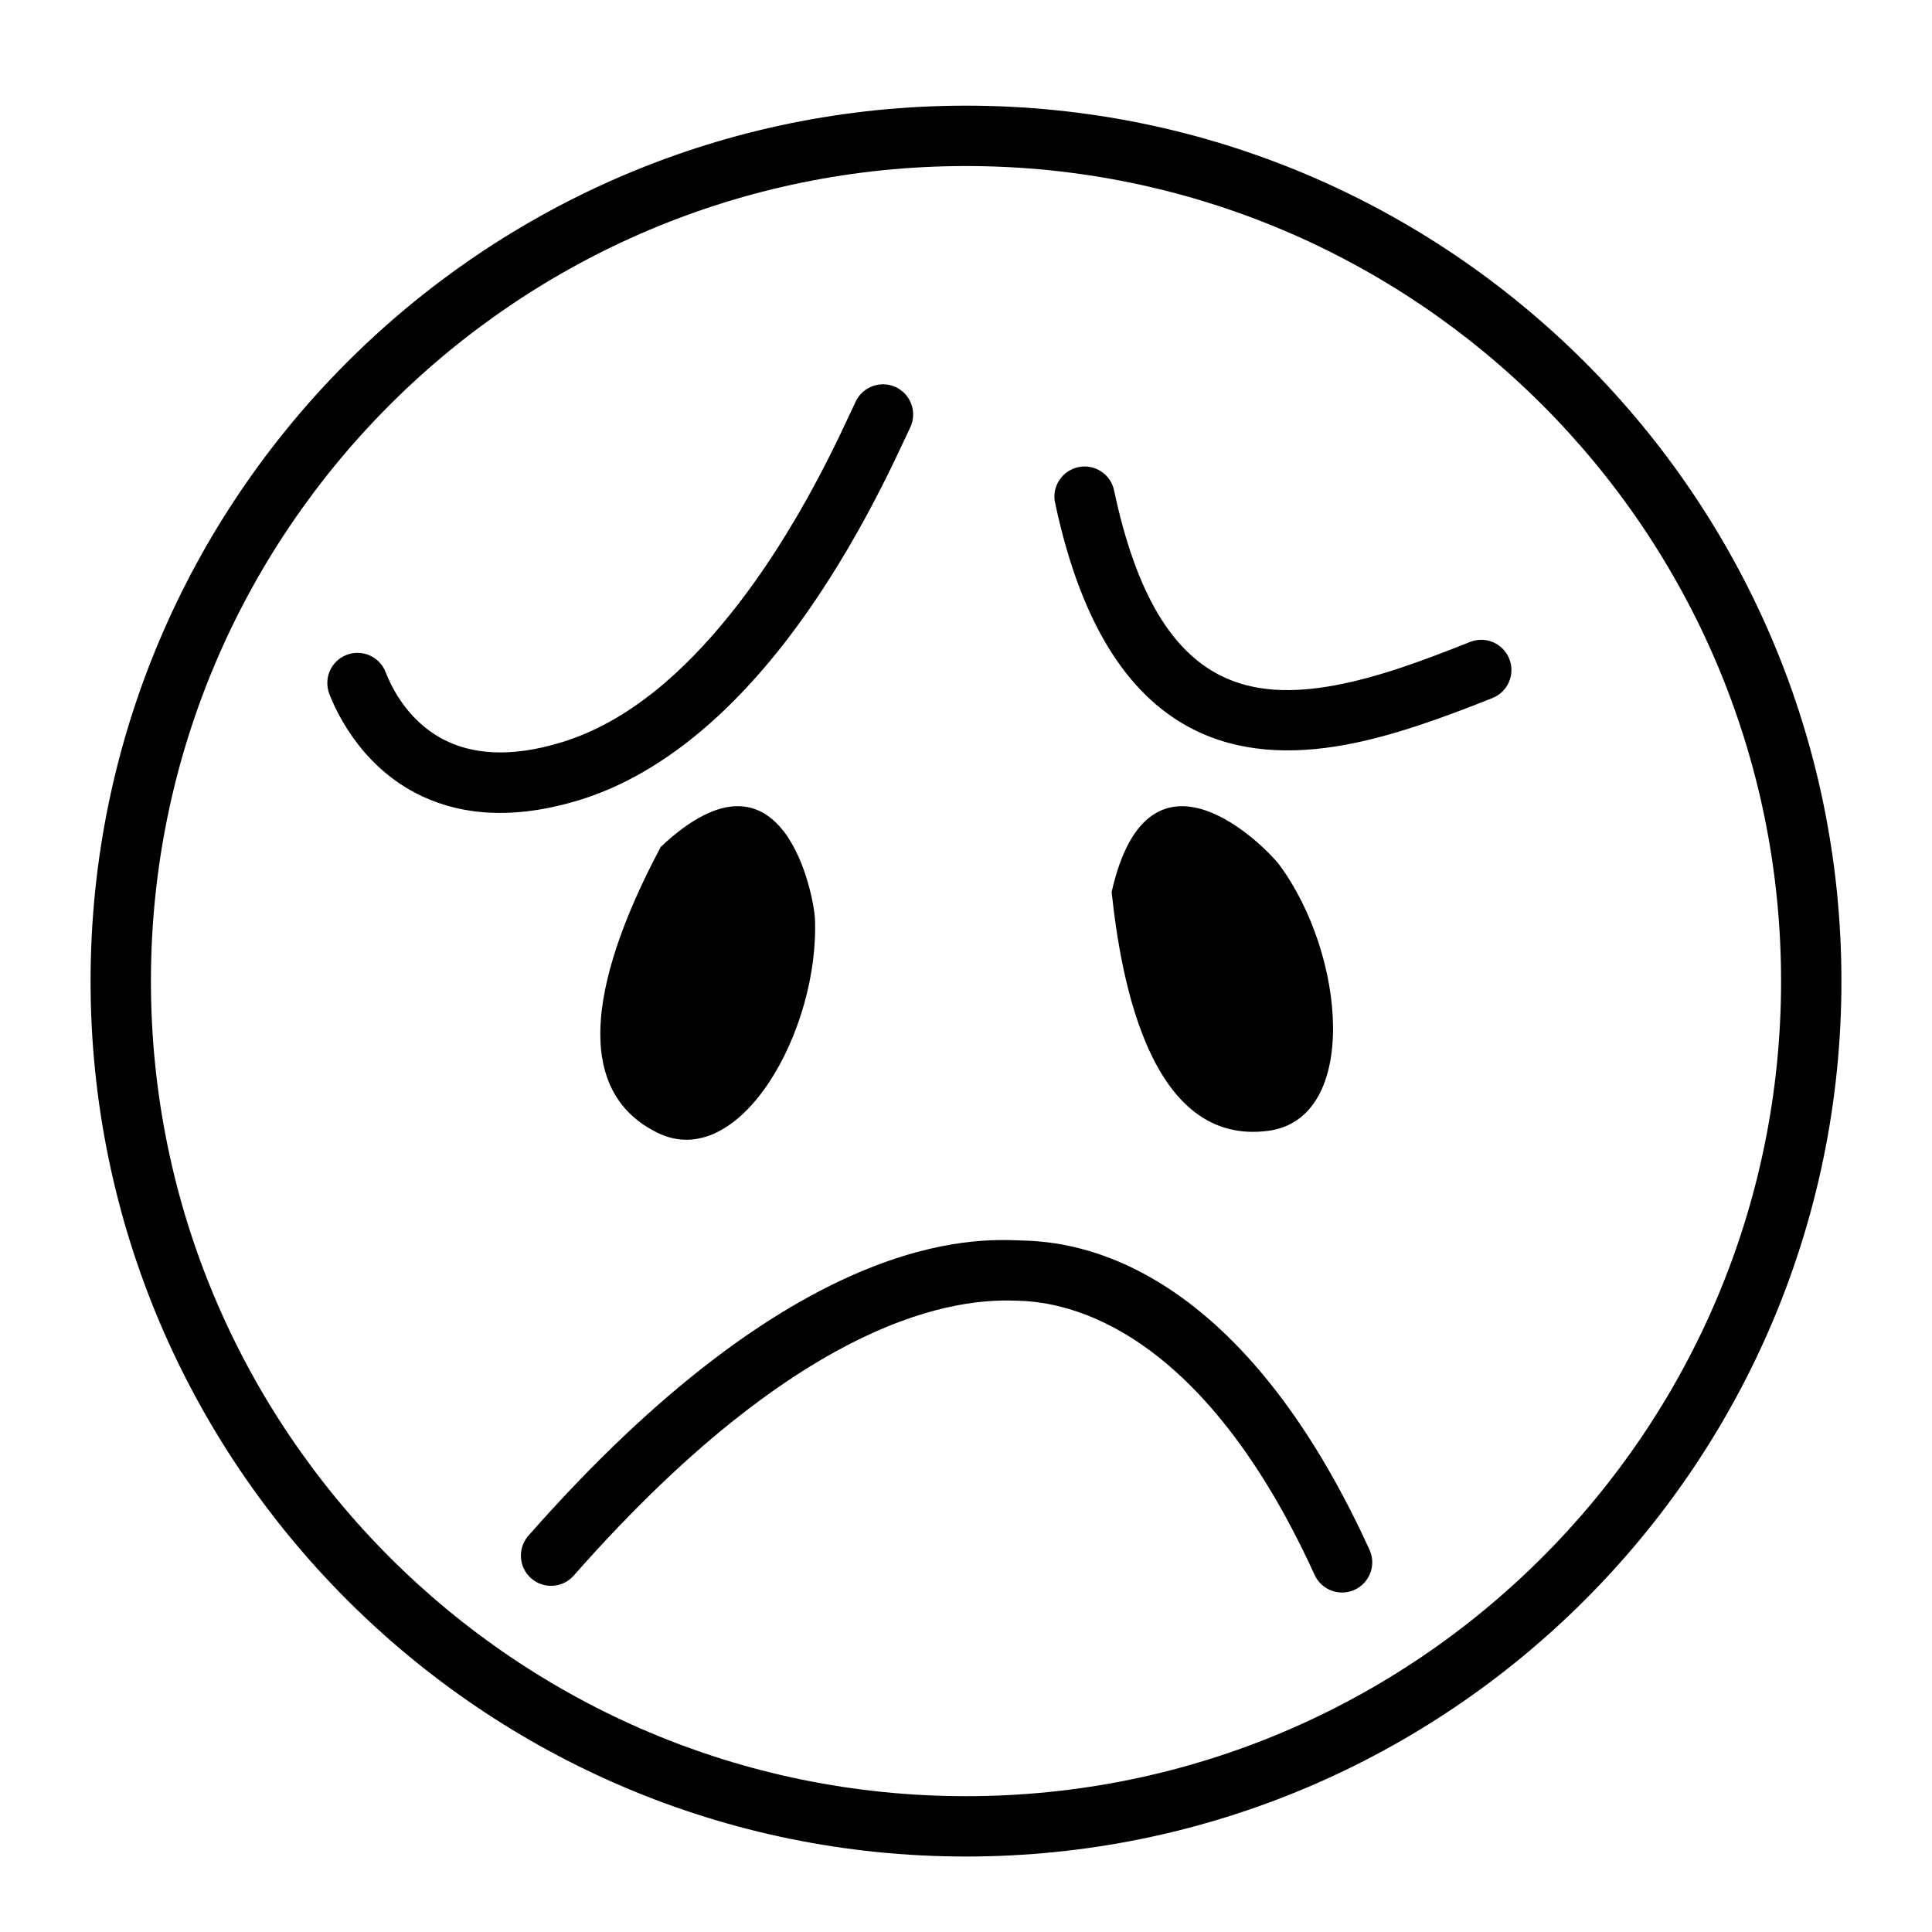
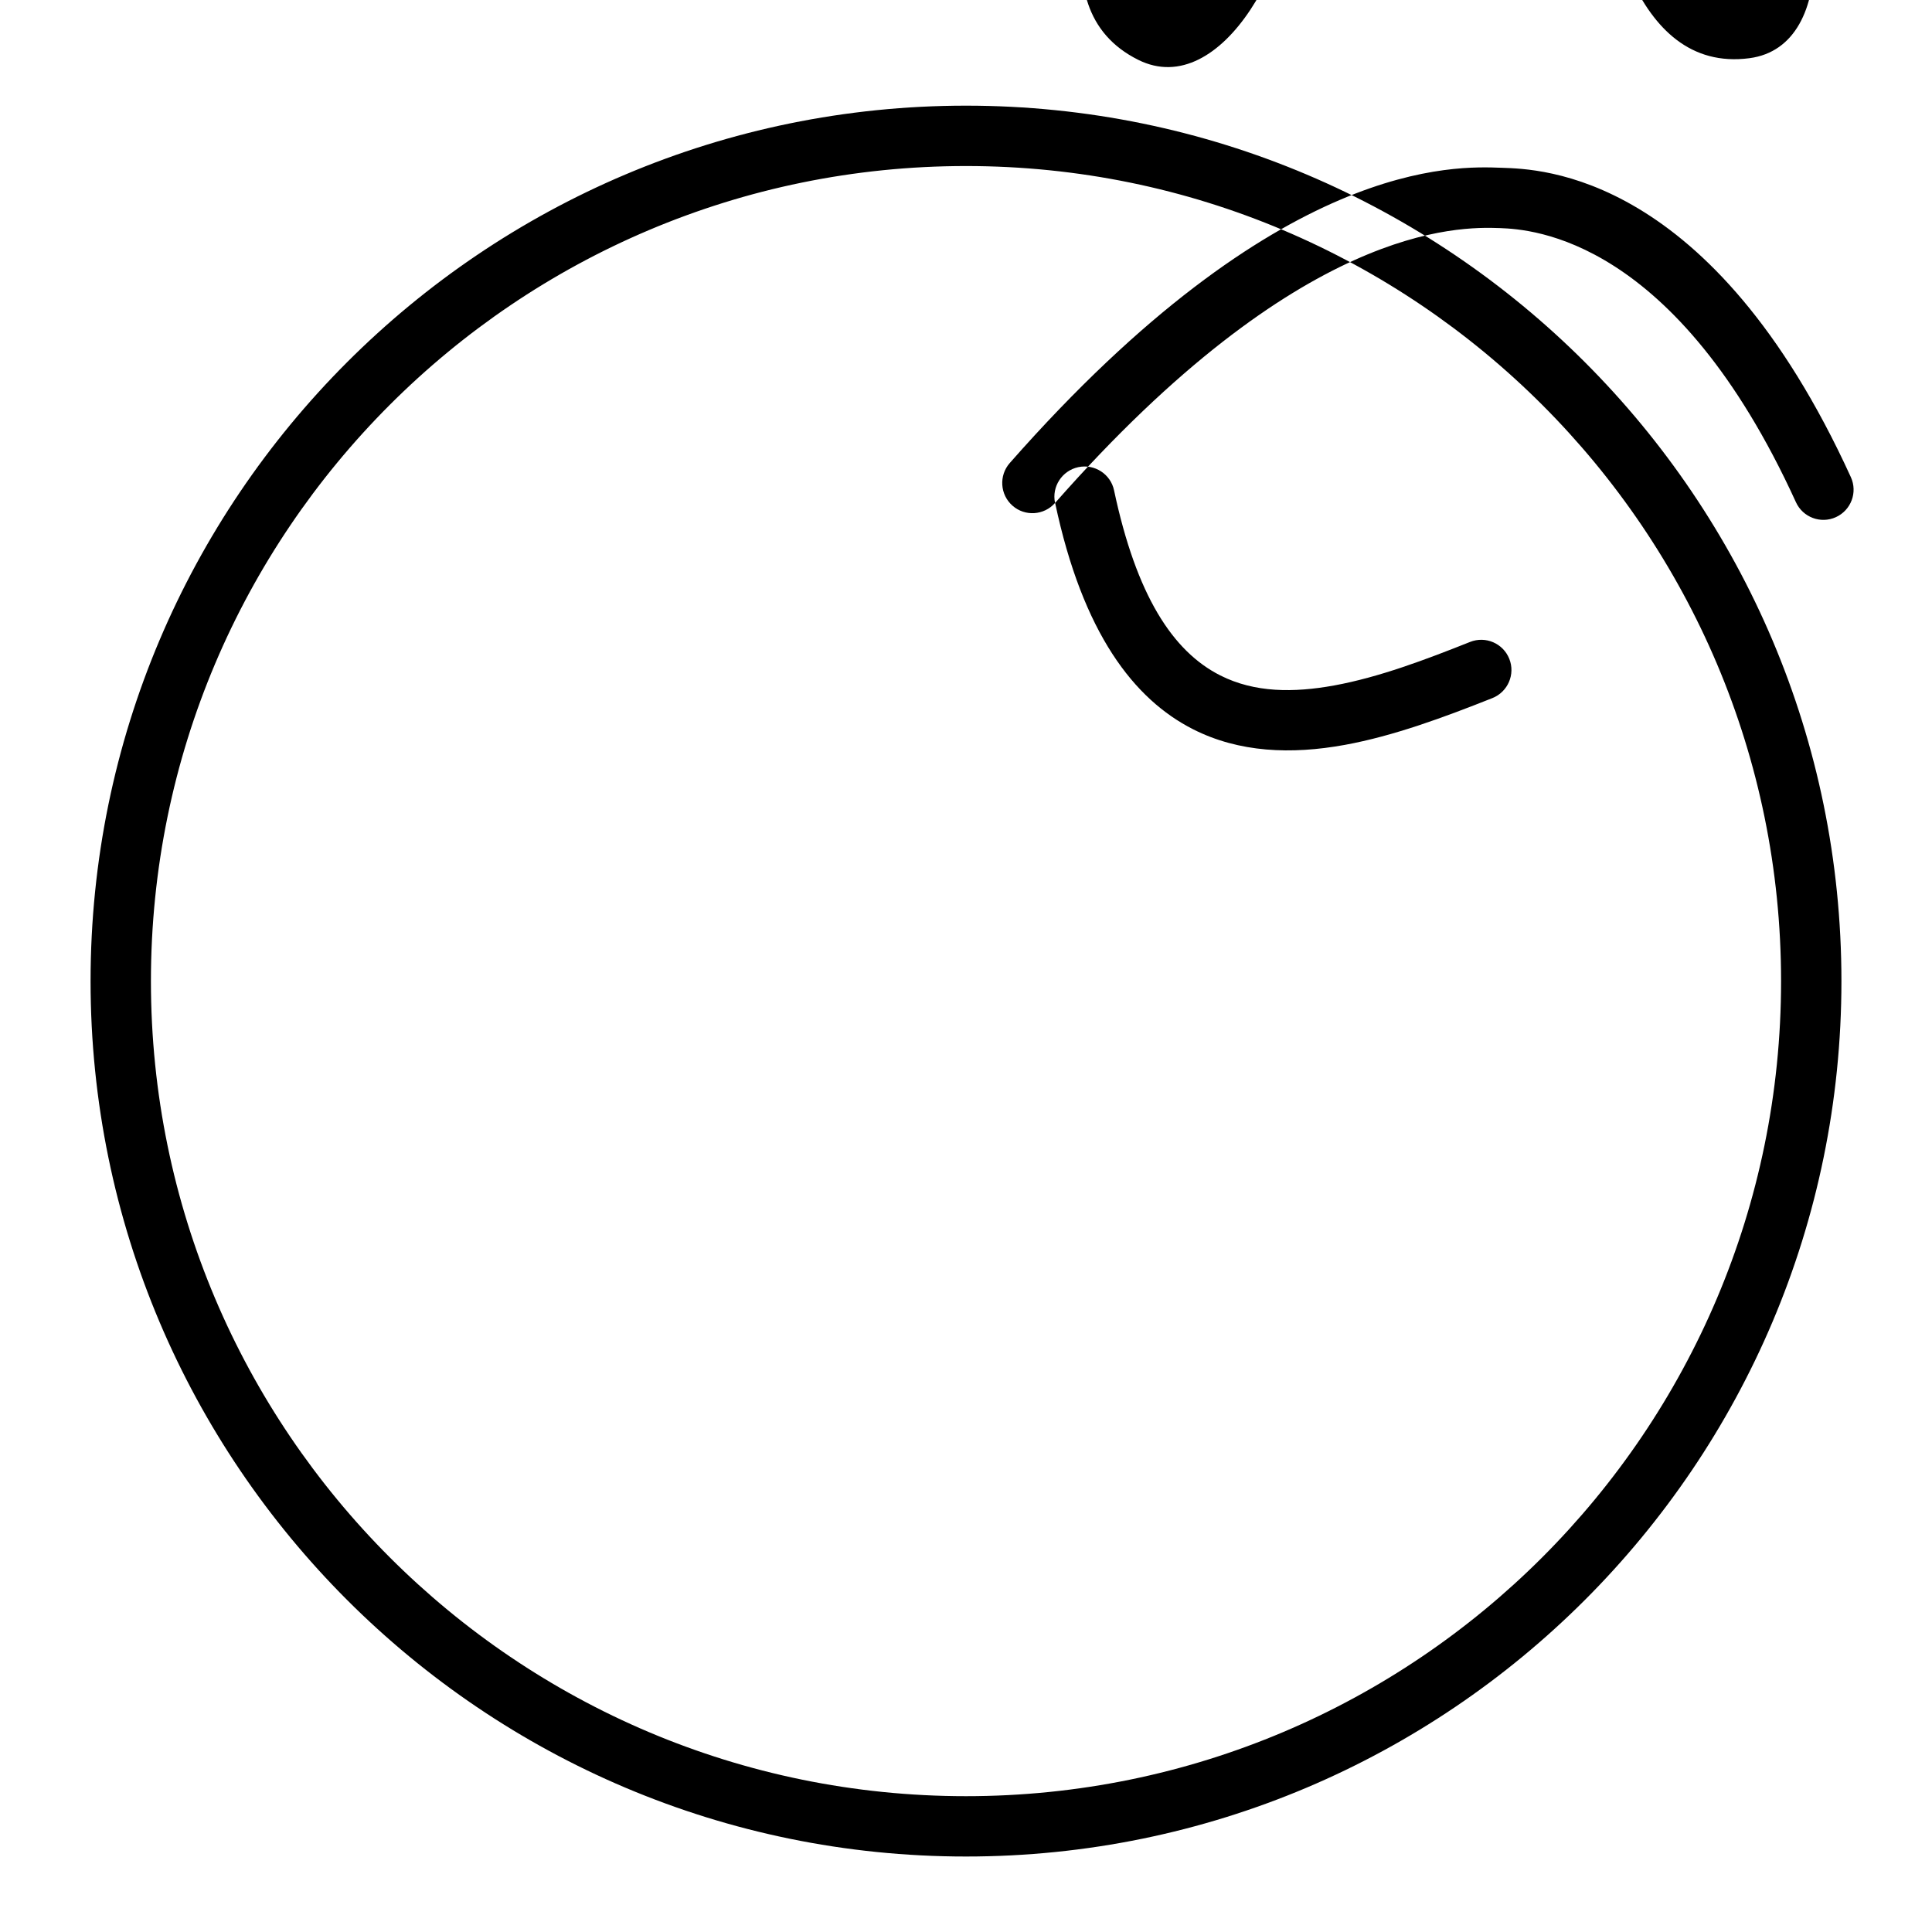
<svg xmlns="http://www.w3.org/2000/svg" viewBox="0 0 100 100" fill-rule="evenodd">
-   <path d="m50 5.469c25.008 0 45.312 20.305 45.312 45.312s-20.305 45.312-45.312 45.312-45.312-20.305-45.312-45.312 20.305-45.312 45.312-45.312zm0 3.125c-23.285 0-42.188 18.902-42.188 42.188s18.902 42.188 42.188 42.188 42.188-18.902 42.188-42.188-18.902-42.188-42.188-42.188zm4.609 17.438c-0.18-0.844 0.363-1.672 1.203-1.852 0.844-0.18 1.676 0.359 1.852 1.203 1.152 5.43 3.031 8.332 5.5 9.578 1.777 0.898 3.797 0.898 5.883 0.52 2.336-0.426 4.746-1.34 7.043-2.254 0.801-0.32 1.711 0.07 2.031 0.875 0.32 0.801-0.074 1.711-0.875 2.031-2.488 0.988-5.106 1.961-7.637 2.422-2.785 0.508-5.477 0.395-7.848-0.805-3.066-1.551-5.719-4.969-7.148-11.719zm-24.914 55.52c-0.57 0.648-1.559 0.711-2.203 0.141-0.648-0.57-0.711-1.559-0.141-2.207 13.953-15.852 23.105-15.367 25.484-15.281 1.93 0.07 10.836 0.207 18.051 16.012 0.359 0.785 0.012 1.711-0.773 2.07-0.785 0.359-1.711 0.012-2.07-0.773-6.242-13.68-13.652-14.125-15.32-14.188-2.164-0.078-10.316-0.215-23.023 14.223zm-12.641-45.617c-0.32-0.801 0.066-1.711 0.867-2.031 0.801-0.32 1.711 0.066 2.031 0.867 0.172 0.434 0.949 2.43 2.996 3.5 1.414 0.738 3.402 0.992 6.16 0.137 3.457-1.066 6.344-3.703 8.656-6.574 3.66-4.543 5.891-9.73 6.531-11.059 0.375-0.777 1.309-1.102 2.086-0.73 0.777 0.375 1.102 1.309 0.73 2.086-0.676 1.406-3.051 6.867-6.914 11.664-2.703 3.352-6.129 6.352-10.164 7.602-3.82 1.18-6.574 0.668-8.531-0.355-3.008-1.574-4.195-4.469-4.449-5.102zm40.484 10.234c1.941-8.59 8.078-2.211 8.664-1.426 3.453 4.637 4.191 13.164-0.566 13.789-6.086 0.801-7.609-7.754-8.098-12.363zm-23.344-2.328c6.41-6.039 7.938 2.684 7.984 3.66 0.273 5.777-3.883 13.258-8.176 11.117-5.492-2.734-1.977-10.68 0.195-14.777z" fill-rule="evenodd" />
+   <path d="m50 5.469c25.008 0 45.312 20.305 45.312 45.312s-20.305 45.312-45.312 45.312-45.312-20.305-45.312-45.312 20.305-45.312 45.312-45.312zm0 3.125c-23.285 0-42.188 18.902-42.188 42.188s18.902 42.188 42.188 42.188 42.188-18.902 42.188-42.188-18.902-42.188-42.188-42.188zm4.609 17.438c-0.18-0.844 0.363-1.672 1.203-1.852 0.844-0.18 1.676 0.359 1.852 1.203 1.152 5.43 3.031 8.332 5.5 9.578 1.777 0.898 3.797 0.898 5.883 0.52 2.336-0.426 4.746-1.34 7.043-2.254 0.801-0.32 1.711 0.07 2.031 0.875 0.32 0.801-0.074 1.711-0.875 2.031-2.488 0.988-5.106 1.961-7.637 2.422-2.785 0.508-5.477 0.395-7.848-0.805-3.066-1.551-5.719-4.969-7.148-11.719zc-0.57 0.648-1.559 0.711-2.203 0.141-0.648-0.57-0.711-1.559-0.141-2.207 13.953-15.852 23.105-15.367 25.484-15.281 1.93 0.07 10.836 0.207 18.051 16.012 0.359 0.785 0.012 1.711-0.773 2.07-0.785 0.359-1.711 0.012-2.07-0.773-6.242-13.68-13.652-14.125-15.32-14.188-2.164-0.078-10.316-0.215-23.023 14.223zm-12.641-45.617c-0.32-0.801 0.066-1.711 0.867-2.031 0.801-0.32 1.711 0.066 2.031 0.867 0.172 0.434 0.949 2.43 2.996 3.5 1.414 0.738 3.402 0.992 6.16 0.137 3.457-1.066 6.344-3.703 8.656-6.574 3.66-4.543 5.891-9.73 6.531-11.059 0.375-0.777 1.309-1.102 2.086-0.73 0.777 0.375 1.102 1.309 0.73 2.086-0.676 1.406-3.051 6.867-6.914 11.664-2.703 3.352-6.129 6.352-10.164 7.602-3.82 1.18-6.574 0.668-8.531-0.355-3.008-1.574-4.195-4.469-4.449-5.102zm40.484 10.234c1.941-8.59 8.078-2.211 8.664-1.426 3.453 4.637 4.191 13.164-0.566 13.789-6.086 0.801-7.609-7.754-8.098-12.363zm-23.344-2.328c6.41-6.039 7.938 2.684 7.984 3.66 0.273 5.777-3.883 13.258-8.176 11.117-5.492-2.734-1.977-10.68 0.195-14.777z" fill-rule="evenodd" />
</svg>